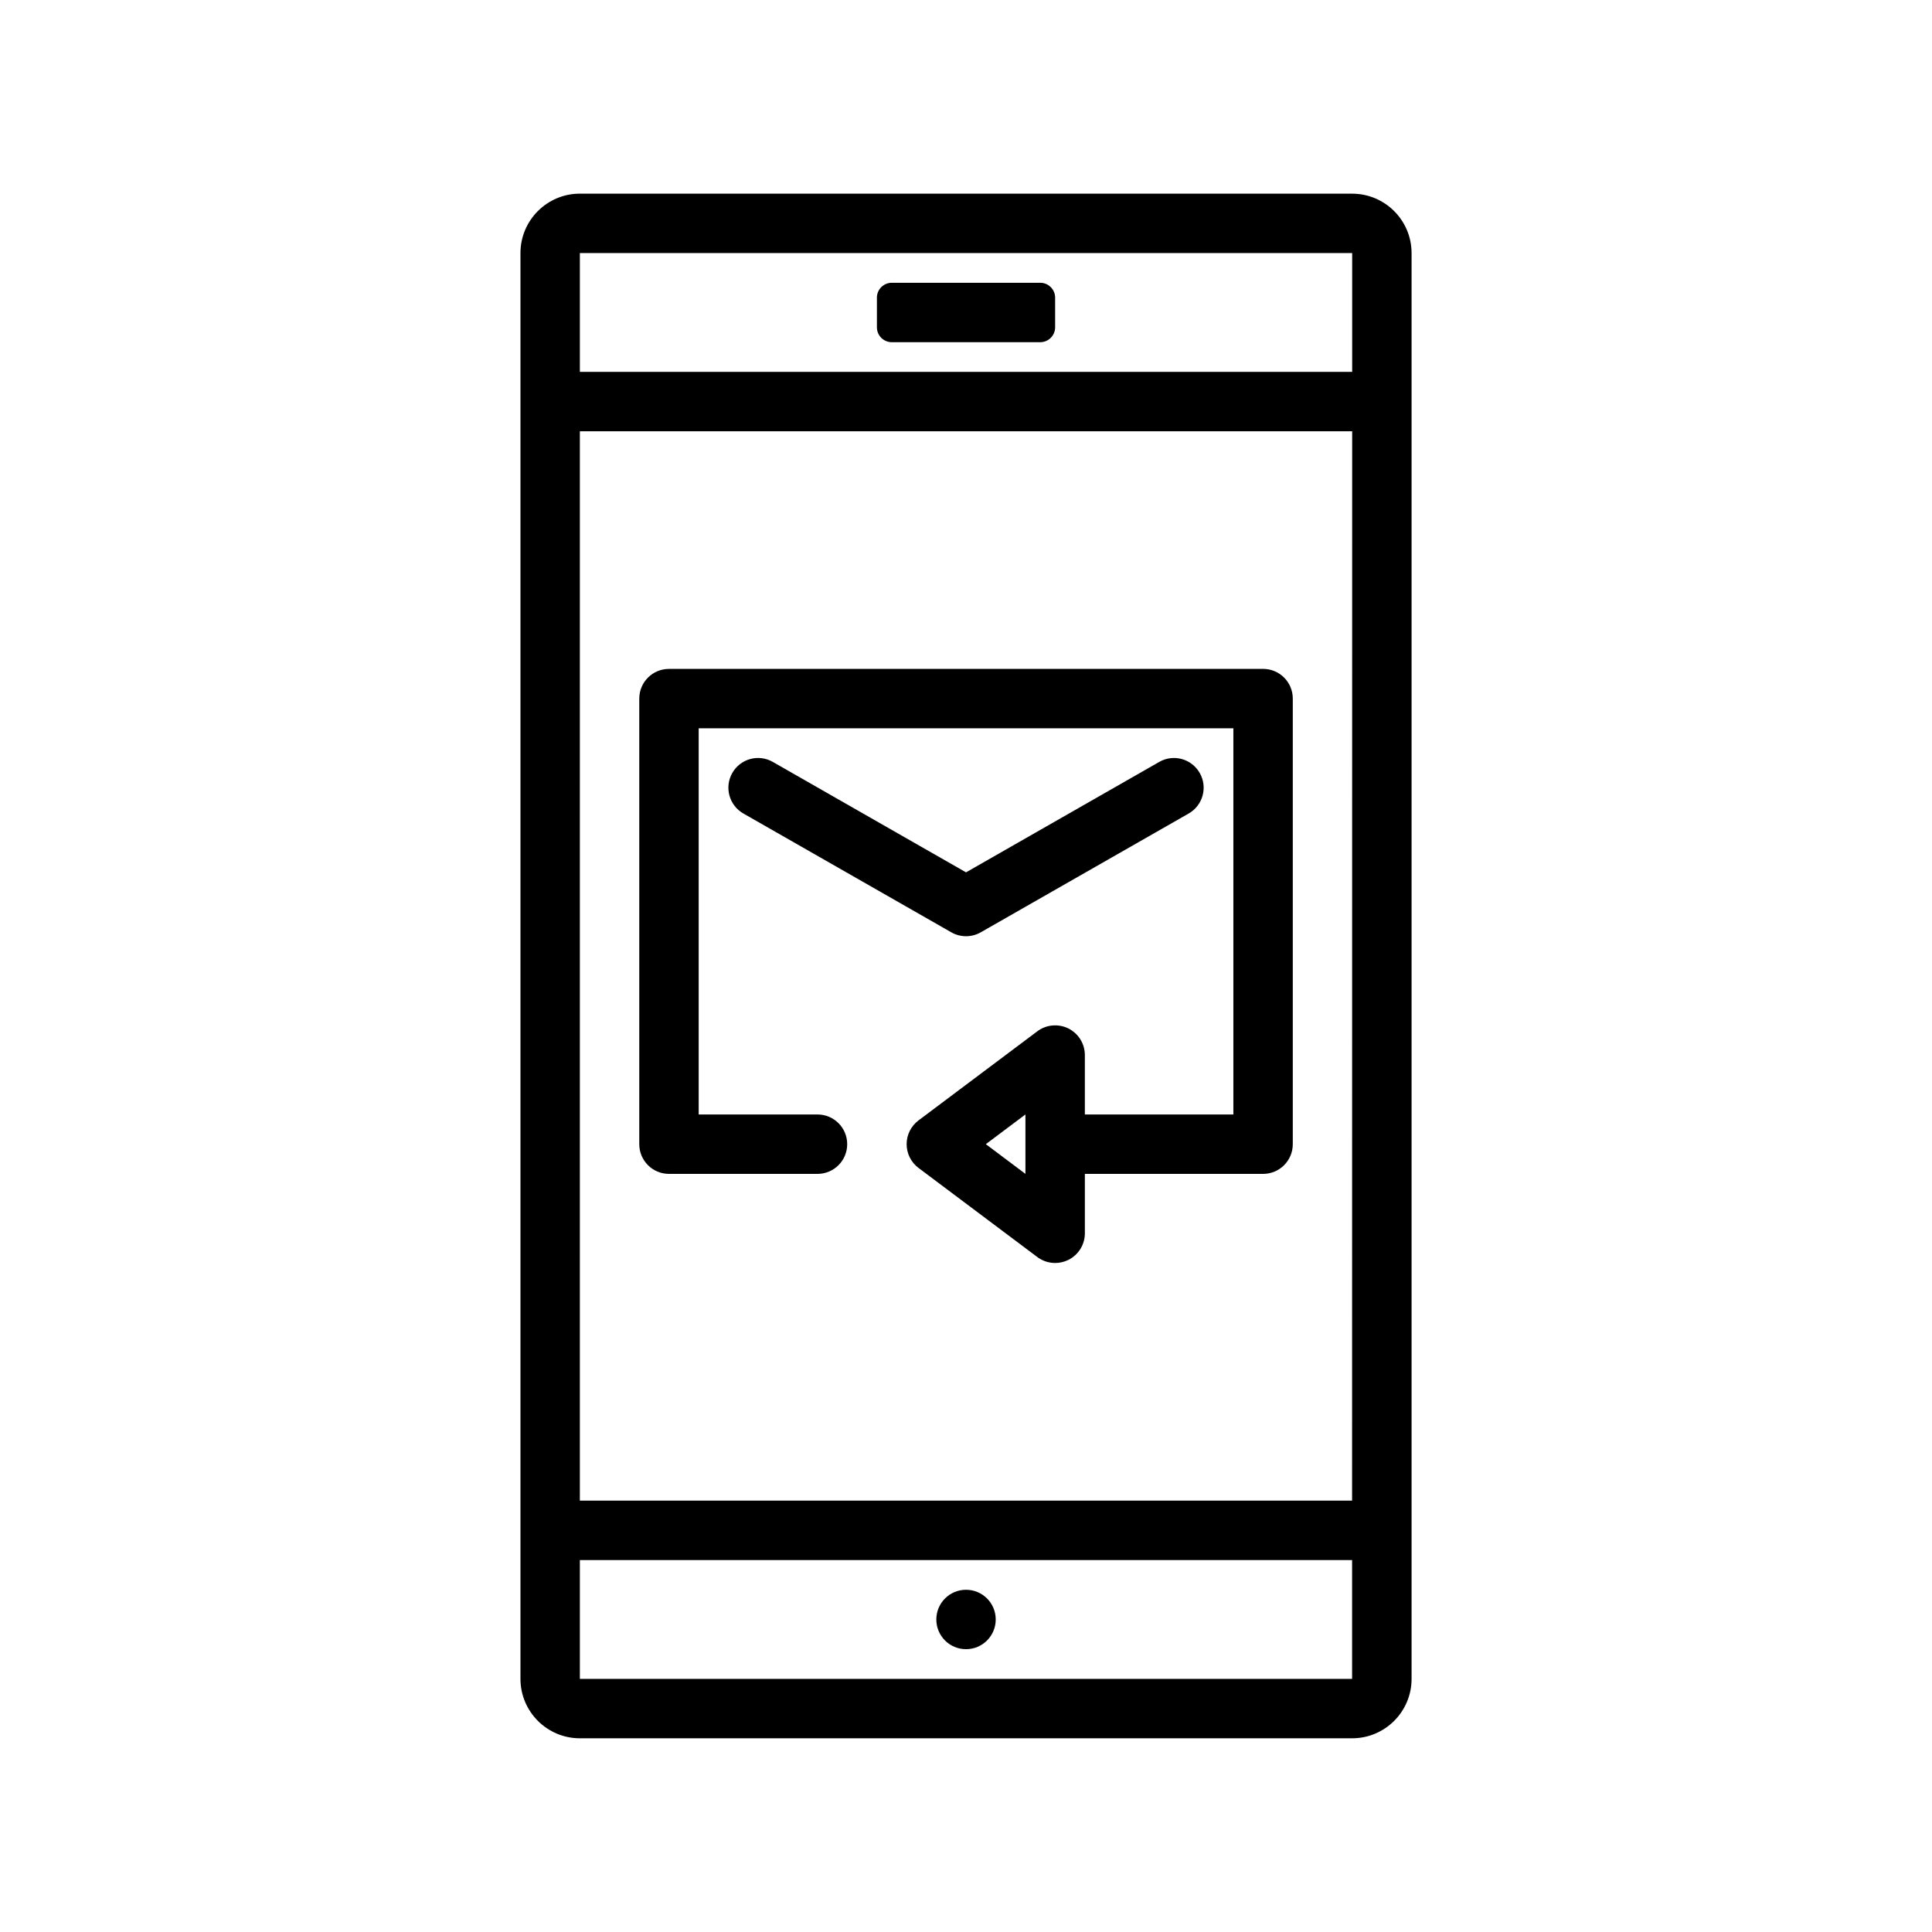
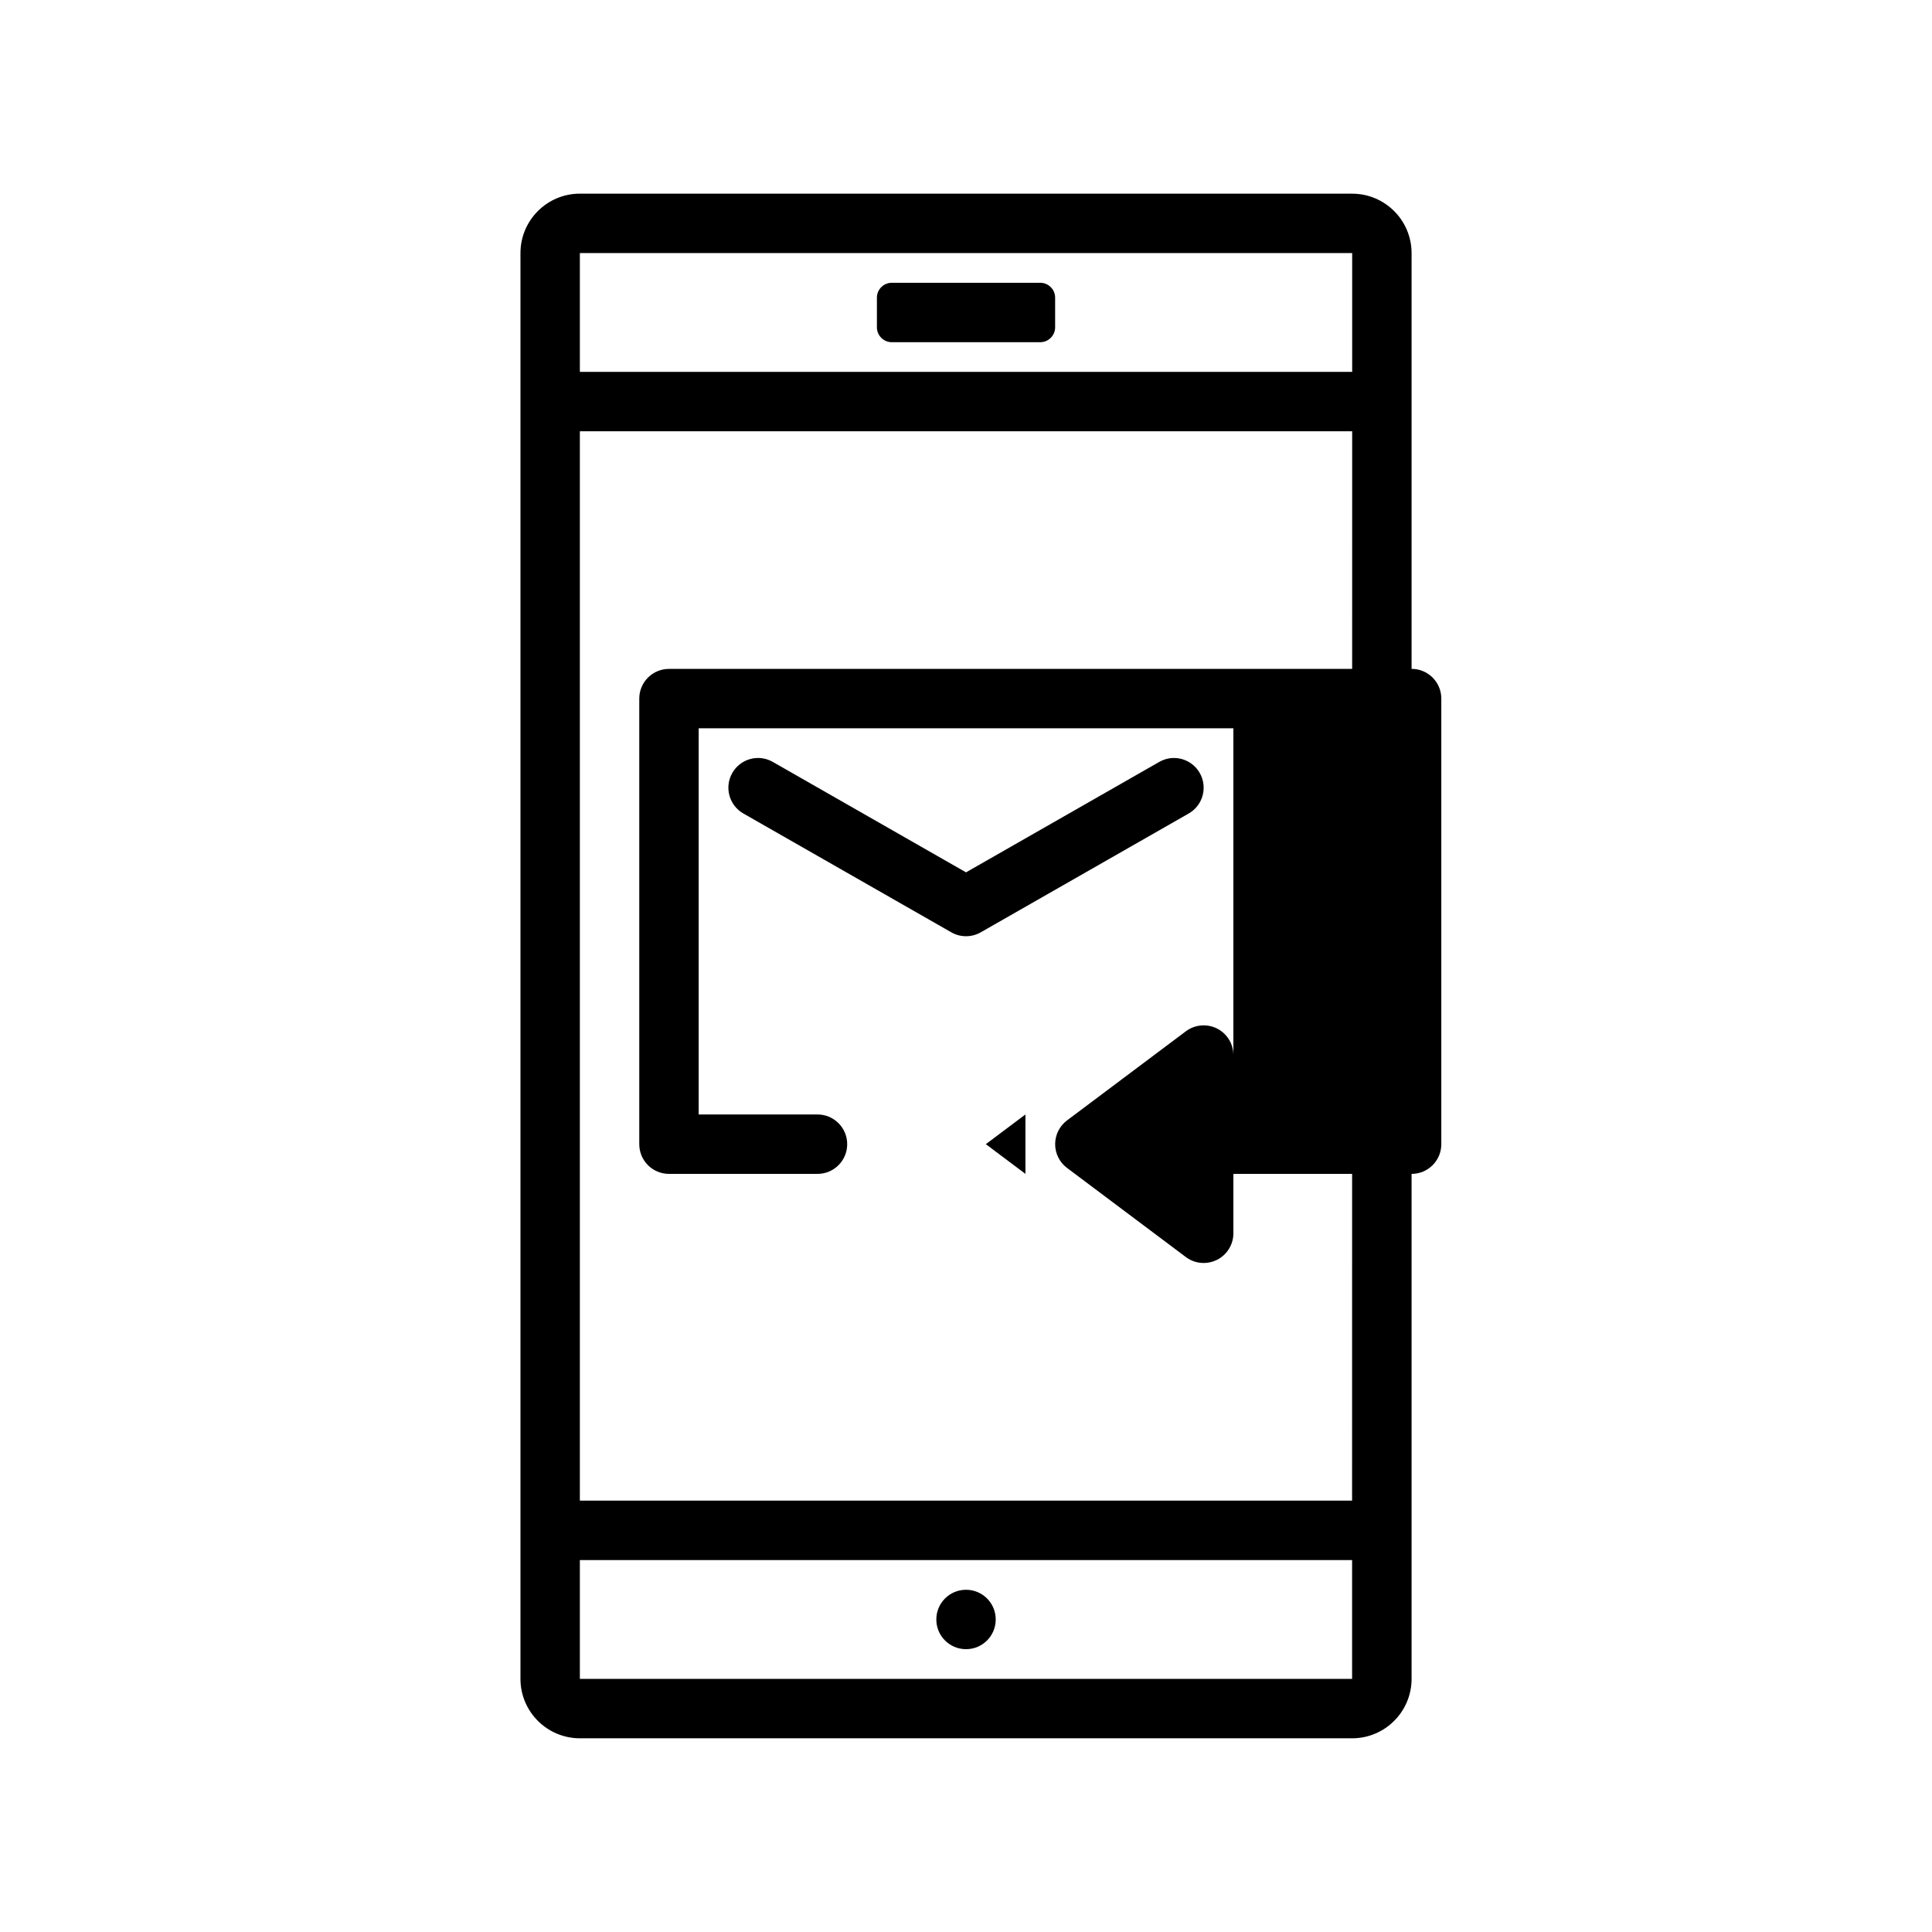
<svg xmlns="http://www.w3.org/2000/svg" fill="#000000" width="800px" height="800px" version="1.1" viewBox="144 144 512 512">
-   <path d="m502.34 195.32h-204.67c-8.684 0-15.742 7.062-15.742 15.742v377.86c0 8.684 7.062 15.742 15.742 15.742h204.67c8.684 0 15.742-7.062 15.742-15.742v-377.85c0-8.684-7.059-15.746-15.742-15.746zm-204.67 62.977h204.67l-0.023 283.39h-204.65zm204.67-47.23v31.488h-204.67v-31.488zm-204.67 377.86v-31.488h204.65v31.488zm78.719-358.18v-7.871c0-2.164 1.77-3.938 3.938-3.938h39.359c2.164 0 3.934 1.773 3.934 3.938v7.871c0 2.164-1.77 3.938-3.938 3.938h-39.359c-2.164 0-3.934-1.773-3.934-3.938zm31.488 342.43c0 4.352-3.519 7.871-7.871 7.871s-7.871-3.519-7.871-7.871c0-4.352 3.519-7.871 7.871-7.871s7.871 3.516 7.871 7.871zm70.848-251.91h-157.44c-4.352 0-7.871 3.519-7.871 7.871v118.08c0 4.352 3.519 7.871 7.871 7.871h39.359c4.352 0 7.871-3.519 7.871-7.871 0-4.352-3.519-7.871-7.871-7.871h-31.488v-102.34h141.7v102.34h-39.359v-15.742c0-2.984-1.684-5.707-4.352-7.047-2.66-1.316-5.863-1.047-8.242 0.746l-31.488 23.617c-1.984 1.488-3.148 3.824-3.148 6.297 0 2.473 1.164 4.809 3.148 6.297l31.488 23.617c1.387 1.047 3.055 1.574 4.723 1.574 1.195 0 2.41-0.277 3.519-0.828 2.668-1.336 4.356-4.059 4.356-7.043v-15.742h47.23c4.352 0 7.871-3.519 7.871-7.871v-118.09c0-4.352-3.519-7.871-7.871-7.871zm-62.977 133.82-10.492-7.871 10.492-7.871zm-19.648-64.016-55.105-31.488c-3.769-2.156-5.086-6.965-2.93-10.738 2.148-3.777 6.957-5.102 10.738-2.93l51.203 29.266 51.199-29.262c3.769-2.172 8.582-0.852 10.738 2.93 2.156 3.769 0.844 8.582-2.93 10.738l-55.105 31.488c-1.203 0.691-2.559 1.035-3.902 1.035-1.348 0-2.703-0.344-3.906-1.039z" />
+   <path d="m502.34 195.32h-204.67c-8.684 0-15.742 7.062-15.742 15.742v377.86c0 8.684 7.062 15.742 15.742 15.742h204.67c8.684 0 15.742-7.062 15.742-15.742v-377.85c0-8.684-7.059-15.746-15.742-15.746zm-204.67 62.977h204.67l-0.023 283.39h-204.65zm204.67-47.23v31.488h-204.67v-31.488zm-204.67 377.86v-31.488h204.65v31.488zm78.719-358.18v-7.871c0-2.164 1.77-3.938 3.938-3.938h39.359c2.164 0 3.934 1.773 3.934 3.938v7.871c0 2.164-1.77 3.938-3.938 3.938h-39.359c-2.164 0-3.934-1.773-3.934-3.938zm31.488 342.43c0 4.352-3.519 7.871-7.871 7.871s-7.871-3.519-7.871-7.871c0-4.352 3.519-7.871 7.871-7.871s7.871 3.516 7.871 7.871zm70.848-251.91h-157.44c-4.352 0-7.871 3.519-7.871 7.871v118.08c0 4.352 3.519 7.871 7.871 7.871h39.359c4.352 0 7.871-3.519 7.871-7.871 0-4.352-3.519-7.871-7.871-7.871h-31.488v-102.34h141.7v102.34v-15.742c0-2.984-1.684-5.707-4.352-7.047-2.66-1.316-5.863-1.047-8.242 0.746l-31.488 23.617c-1.984 1.488-3.148 3.824-3.148 6.297 0 2.473 1.164 4.809 3.148 6.297l31.488 23.617c1.387 1.047 3.055 1.574 4.723 1.574 1.195 0 2.41-0.277 3.519-0.828 2.668-1.336 4.356-4.059 4.356-7.043v-15.742h47.23c4.352 0 7.871-3.519 7.871-7.871v-118.09c0-4.352-3.519-7.871-7.871-7.871zm-62.977 133.82-10.492-7.871 10.492-7.871zm-19.648-64.016-55.105-31.488c-3.769-2.156-5.086-6.965-2.93-10.738 2.148-3.777 6.957-5.102 10.738-2.93l51.203 29.266 51.199-29.262c3.769-2.172 8.582-0.852 10.738 2.93 2.156 3.769 0.844 8.582-2.93 10.738l-55.105 31.488c-1.203 0.691-2.559 1.035-3.902 1.035-1.348 0-2.703-0.344-3.906-1.039z" />
</svg>